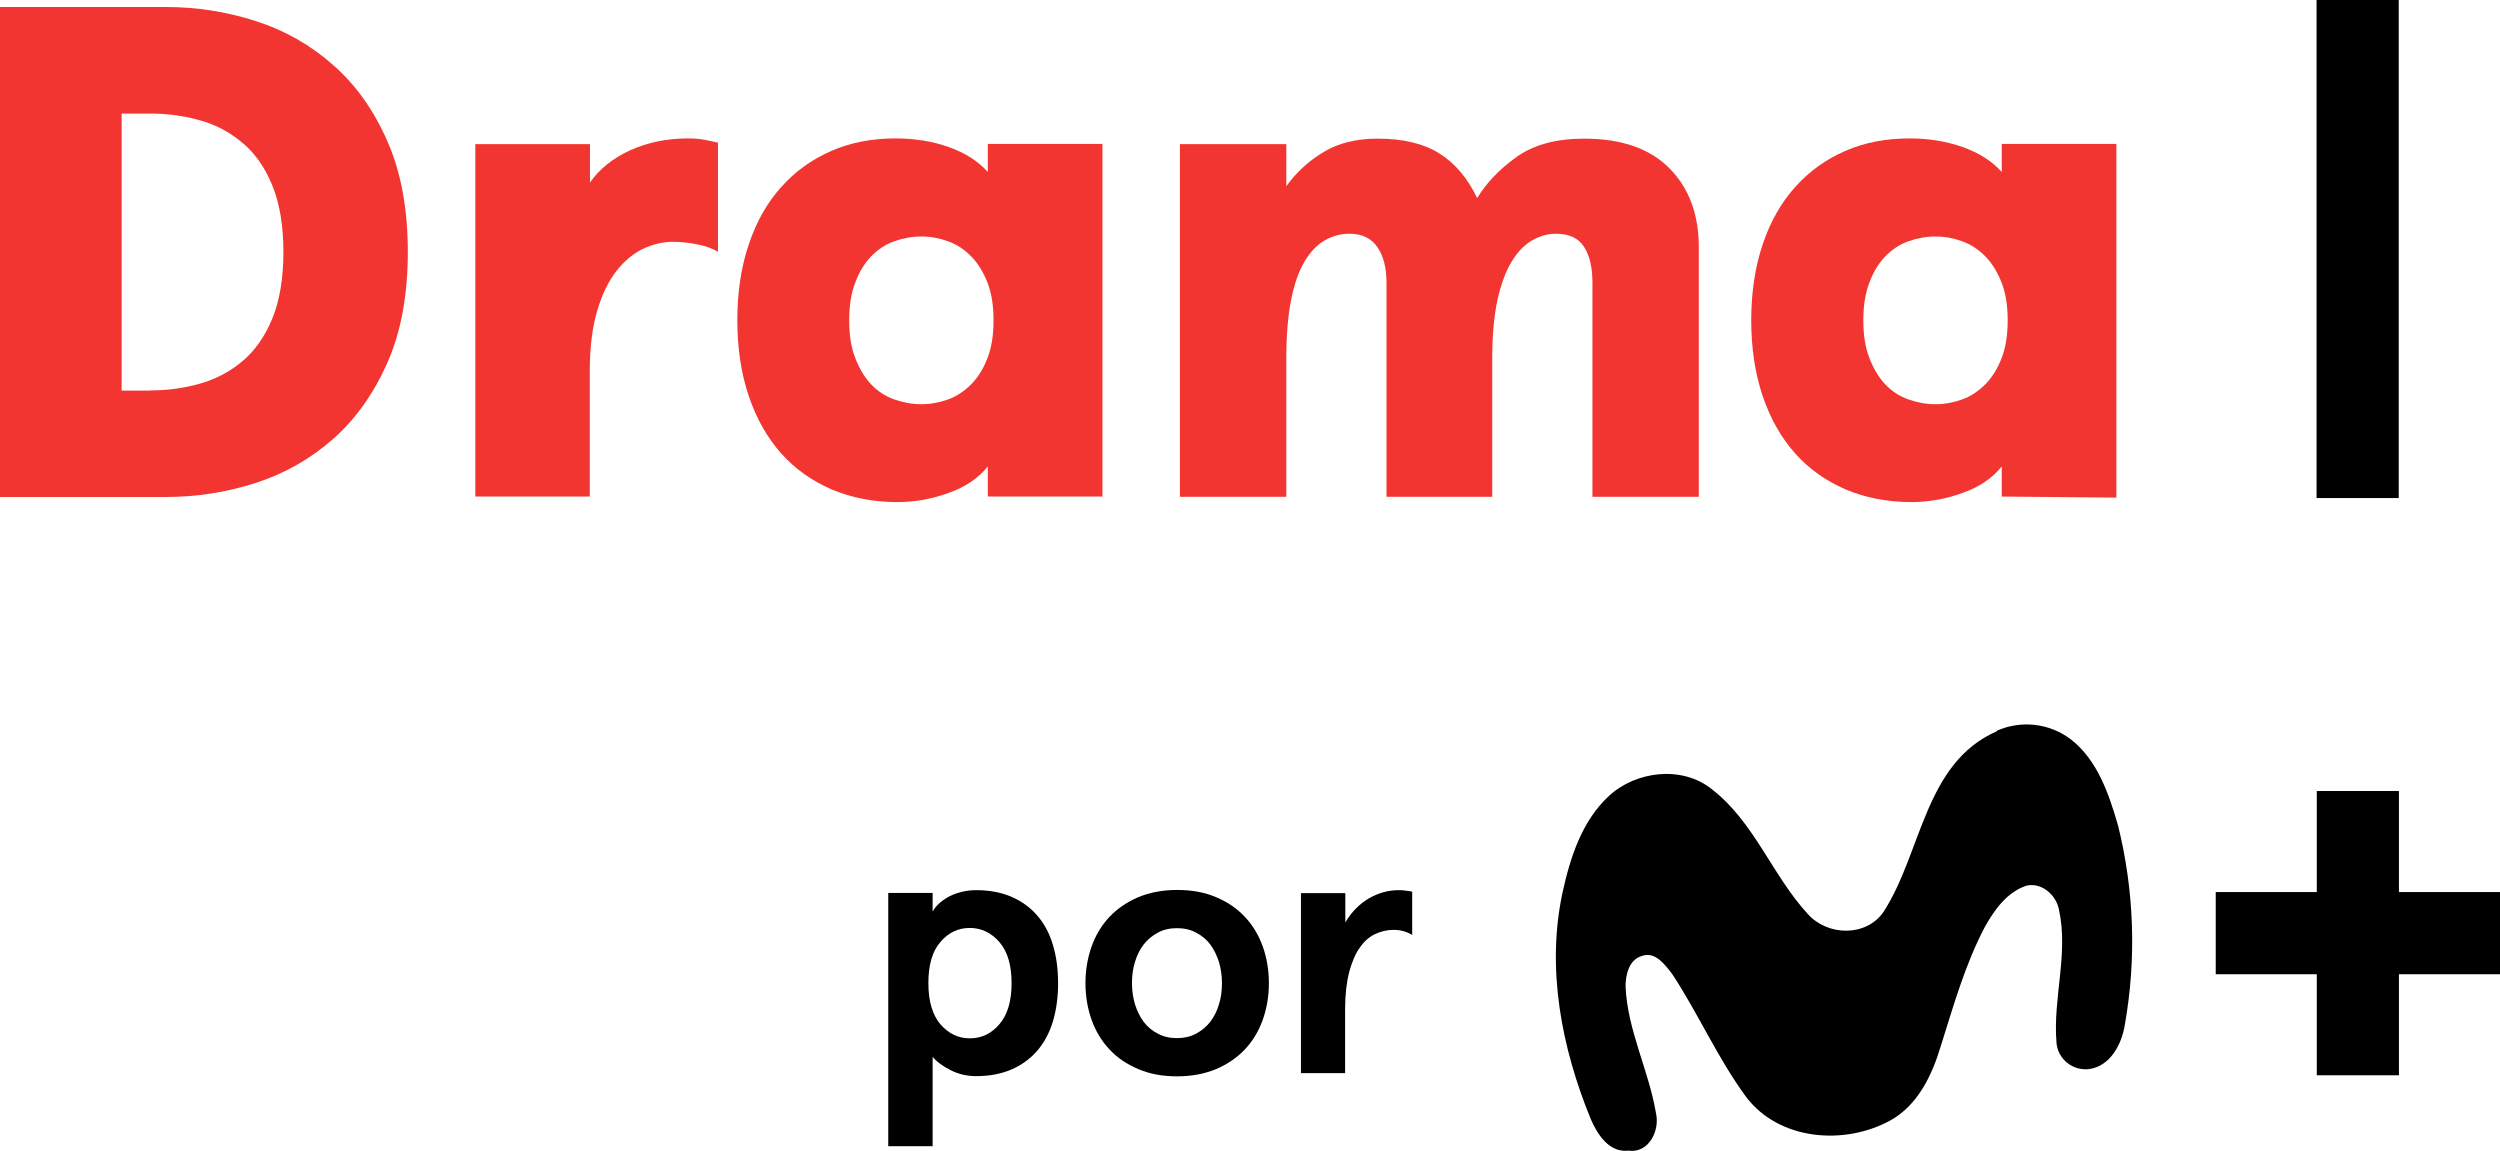
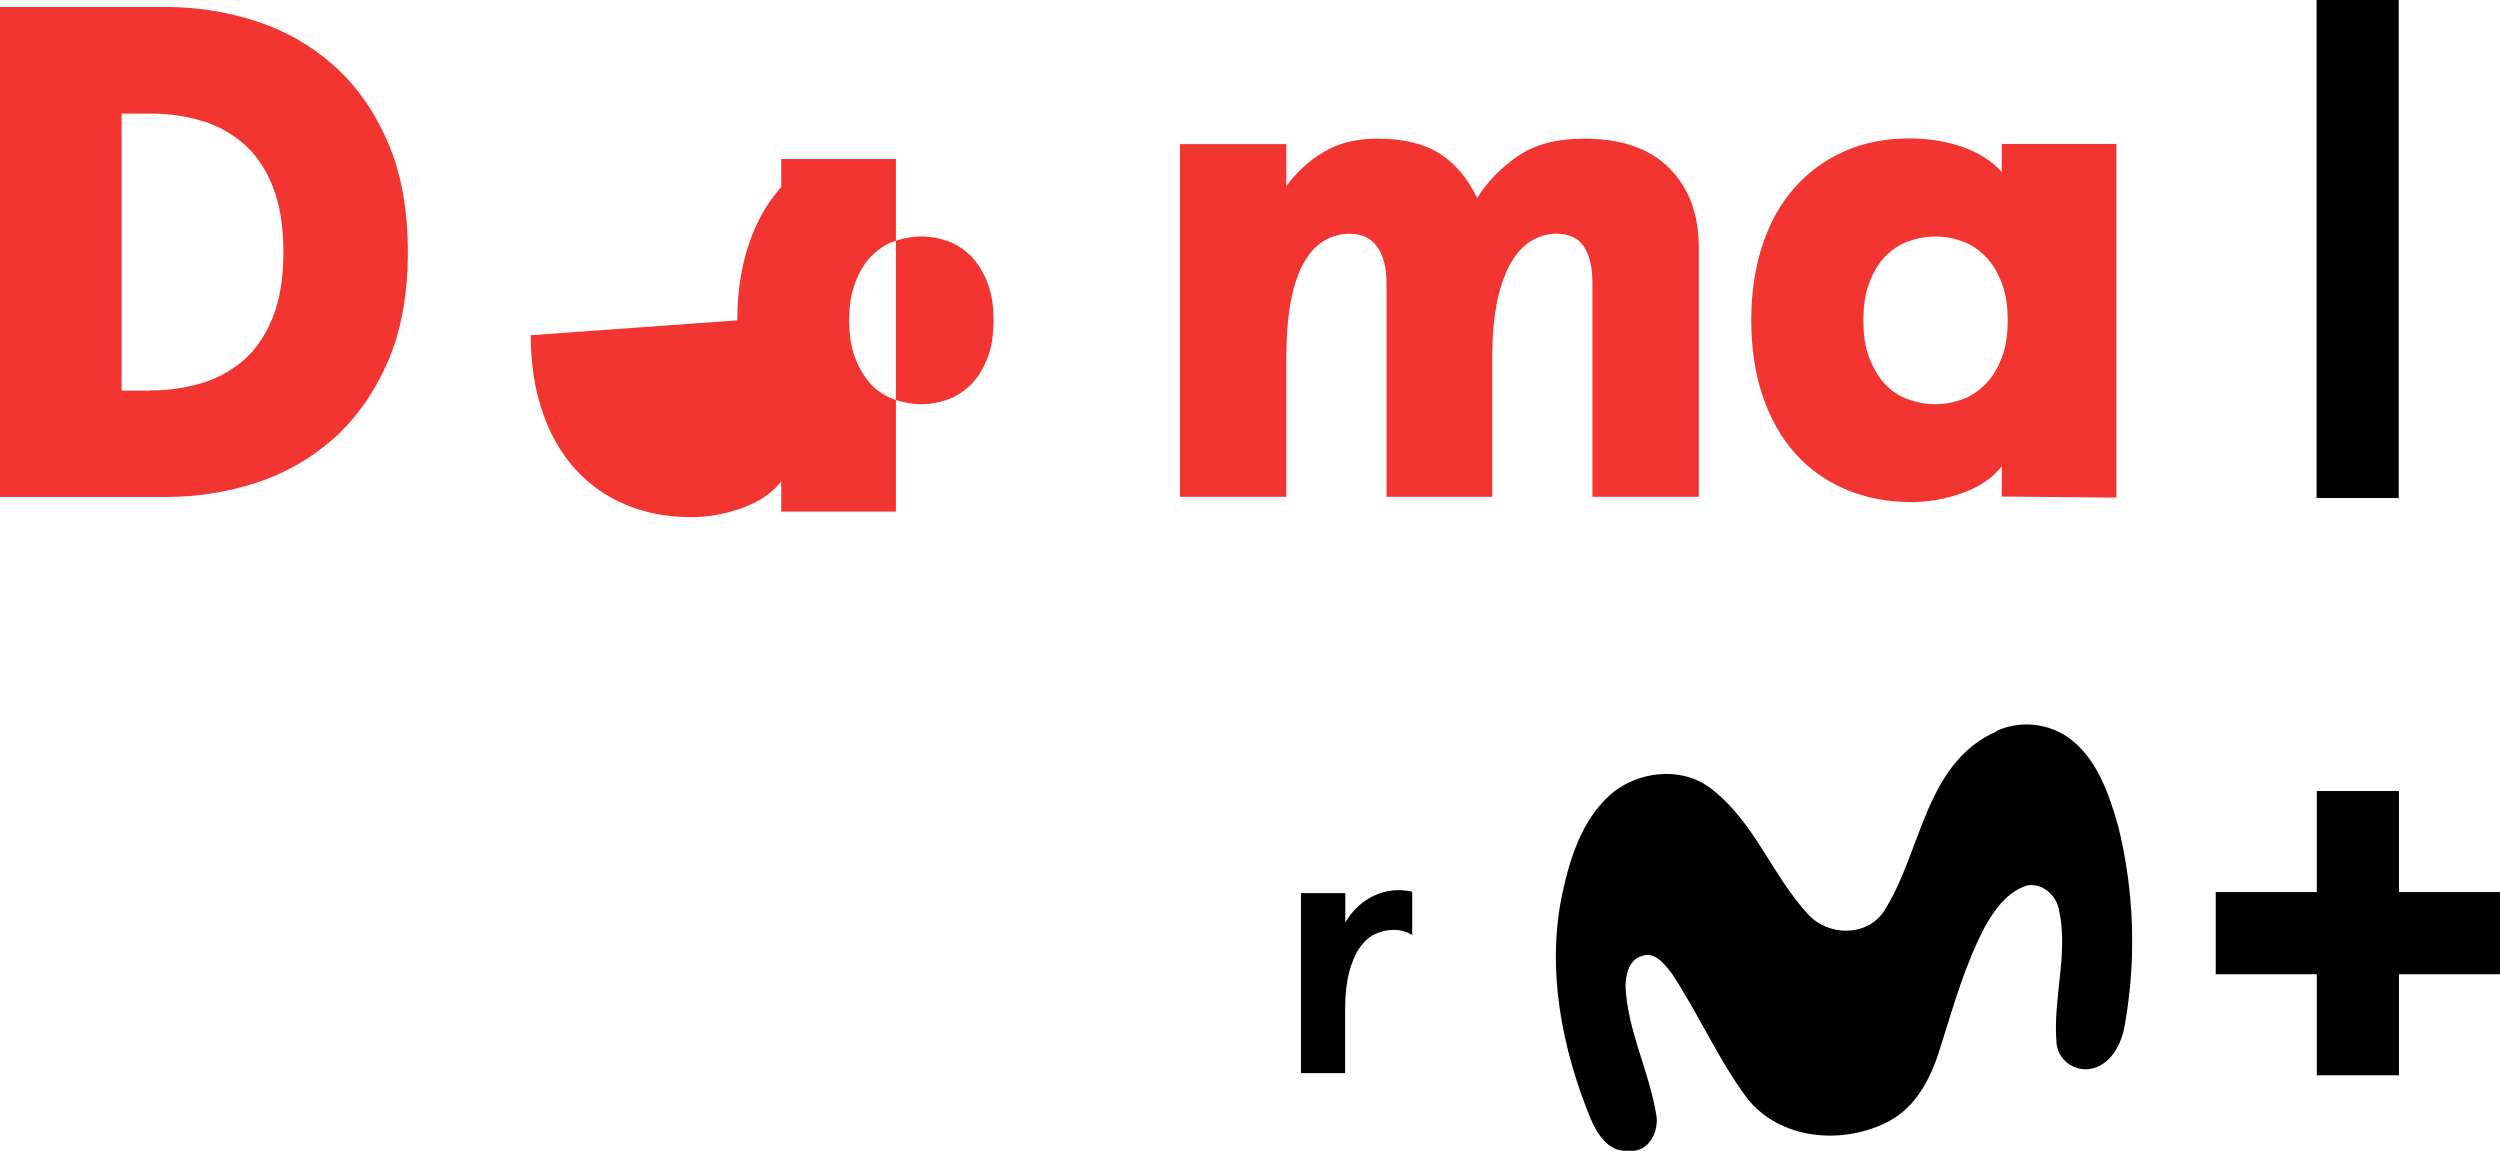
<svg xmlns="http://www.w3.org/2000/svg" id="drama-por-mov-plus-c" viewBox="0 0 117.76 54.21">
  <defs>
    <style>
      .drama-por-mov-plus-color {
        fill: #f23530;
      }
    </style>
  </defs>
  <path class="drama-por-mov-plus-color" d="M0,23.4V.33h7.81c1.45,0,2.86.22,4.23.66,1.37.44,2.59,1.13,3.66,2.08,1.07.94,1.92,2.14,2.55,3.59.64,1.45.96,3.19.96,5.21s-.32,3.76-.96,5.21-1.49,2.65-2.55,3.59c-1.07.94-2.29,1.64-3.66,2.08-1.37.44-2.78.66-4.23.66H0ZM7.08,18.39c.79,0,1.56-.1,2.31-.31.75-.21,1.42-.56,2.01-1.05.59-.49,1.07-1.16,1.42-2.01s.53-1.89.53-3.15-.18-2.3-.53-3.15c-.35-.85-.82-1.52-1.42-2.01-.59-.49-1.26-.85-2.01-1.05-.75-.21-1.52-.31-2.31-.31h-1.35v13.05h1.35Z" />
-   <path class="drama-por-mov-plus-color" d="M22.39,23.4V6.79h5.4v1.81c.44-.64,1.07-1.14,1.89-1.52.82-.37,1.73-.56,2.72-.56.31,0,.58.02.81.07.23.04.43.09.61.13v5.14c-.24-.15-.57-.27-.97-.35-.41-.08-.79-.12-1.14-.12-.48,0-.96.11-1.42.33s-.88.57-1.25,1.04-.68,1.1-.91,1.88c-.23.78-.35,1.73-.35,2.85v5.9h-5.4,0Z" />
-   <path class="drama-por-mov-plus-color" d="M34.73,15.09c0-1.32.18-2.51.54-3.58s.87-1.97,1.53-2.7c.66-.74,1.44-1.3,2.36-1.7.91-.4,1.92-.59,3.02-.59.92,0,1.76.14,2.52.41.76.27,1.37.66,1.83,1.17v-1.32h5.4v16.61h-5.4v-1.42c-.44.55-1.05.97-1.85,1.25-.79.29-1.59.43-2.41.43-1.12,0-2.15-.2-3.08-.59-.93-.4-1.73-.96-2.39-1.7s-1.17-1.64-1.53-2.7c-.36-1.07-.54-2.26-.54-3.58h0ZM40,15.09c0,.68.09,1.27.28,1.76.19.49.43.91.74,1.24s.67.57,1.09.72c.42.15.85.23,1.29.23s.86-.08,1.27-.23c.41-.15.77-.4,1.09-.72.32-.33.57-.74.76-1.24.19-.49.28-1.08.28-1.76s-.09-1.27-.28-1.76c-.19-.49-.44-.91-.76-1.24s-.68-.57-1.09-.72-.83-.23-1.27-.23-.87.08-1.29.23c-.42.15-.78.4-1.09.72-.31.33-.56.74-.74,1.24-.19.49-.28,1.08-.28,1.76Z" />
+   <path class="drama-por-mov-plus-color" d="M34.73,15.09c0-1.32.18-2.51.54-3.58s.87-1.97,1.53-2.7v-1.32h5.4v16.61h-5.4v-1.42c-.44.55-1.05.97-1.85,1.25-.79.29-1.59.43-2.41.43-1.12,0-2.15-.2-3.08-.59-.93-.4-1.73-.96-2.39-1.7s-1.17-1.64-1.53-2.7c-.36-1.07-.54-2.26-.54-3.58h0ZM40,15.09c0,.68.09,1.27.28,1.76.19.49.43.91.74,1.24s.67.57,1.09.72c.42.15.85.23,1.29.23s.86-.08,1.27-.23c.41-.15.77-.4,1.09-.72.32-.33.57-.74.76-1.24.19-.49.28-1.08.28-1.76s-.09-1.27-.28-1.76c-.19-.49-.44-.91-.76-1.24s-.68-.57-1.09-.72-.83-.23-1.27-.23-.87.08-1.29.23c-.42.15-.78.4-1.09.72-.31.33-.56.74-.74,1.24-.19.49-.28,1.08-.28,1.76Z" />
  <path class="drama-por-mov-plus-color" d="M65.31,23.4v-10.08c0-.7-.14-1.26-.43-1.68-.29-.42-.72-.63-1.32-.63-.4,0-.77.1-1.14.3-.36.2-.68.53-.96.99-.28.46-.49,1.07-.64,1.81-.15.75-.23,1.67-.23,2.77v6.52h-5.01V6.79h5.01v1.98c.48-.66,1.07-1.2,1.76-1.61.69-.42,1.54-.63,2.55-.63,1.21,0,2.18.24,2.92.71.74.47,1.32,1.17,1.76,2.09.44-.72,1.06-1.37,1.86-1.94s1.86-.86,3.18-.86c1.76,0,3.1.47,4.02,1.4s1.38,2.17,1.38,3.71v11.76h-5.01v-10.08c0-.72-.13-1.29-.4-1.7s-.7-.61-1.32-.61c-.37,0-.74.1-1.1.3s-.69.53-.97.99c-.29.46-.51,1.07-.68,1.81-.16.75-.25,1.66-.25,2.73v6.56h-5.01.03Z" />
  <path class="drama-por-mov-plus-color" d="M82.49,15.09c0-1.32.18-2.51.54-3.58s.87-1.97,1.53-2.7c.66-.74,1.44-1.3,2.36-1.7.91-.4,1.92-.59,3.02-.59.92,0,1.76.14,2.52.41.76.27,1.37.66,1.83,1.17v-1.32h5.4v16.66l-5.4-.05v-1.42c-.44.55-1.05.97-1.85,1.25-.79.29-1.59.43-2.41.43-1.12,0-2.15-.2-3.08-.59-.93-.4-1.73-.96-2.39-1.7-.66-.74-1.17-1.64-1.53-2.7-.36-1.07-.54-2.26-.54-3.58h0ZM87.77,15.09c0,.68.09,1.27.28,1.76.19.49.43.91.74,1.24s.67.57,1.09.72.85.23,1.29.23.86-.08,1.27-.23c.41-.15.77-.4,1.09-.72.32-.33.57-.74.76-1.24.19-.49.28-1.08.28-1.76s-.09-1.27-.28-1.76c-.19-.49-.44-.91-.76-1.24s-.68-.57-1.09-.72c-.41-.15-.83-.23-1.27-.23s-.87.08-1.29.23c-.42.15-.78.4-1.09.72-.31.33-.56.74-.74,1.24-.19.49-.28,1.08-.28,1.76Z" />
  <path d="M109.12,0h3.87v23.46h-3.87V0Z" />
  <path d="M117.76,42.02h-4.76v-4.76h-3.87v4.76h-4.76v3.87h4.76v4.76h3.87v-4.76h4.76v-3.87Z" />
  <path d="M94.04,34.43c1.15-.52,2.5-.37,3.51.4,1.26.99,1.79,2.58,2.22,4.06.76,3.07.87,6.26.32,9.37-.14.91-.68,1.97-1.7,2.1-.76.08-1.44-.46-1.52-1.22v-.02c-.18-2.1.58-4.21.11-6.29-.13-.68-.82-1.28-1.53-1.11-.91.3-1.51,1.14-1.96,1.95-.93,1.77-1.47,3.7-2.07,5.6-.41,1.37-1.08,2.8-2.4,3.52-2.16,1.17-5.22.93-6.77-1.12-1.34-1.82-2.25-3.92-3.49-5.8-.33-.42-.79-1.07-1.42-.84-.61.17-.77.89-.77,1.44.09,2.06,1.09,3.94,1.43,5.95.2.82-.33,1.92-1.3,1.78-.91.1-1.46-.77-1.77-1.49-1.37-3.34-2.1-7.08-1.33-10.66.36-1.65.91-3.38,2.19-4.56s3.45-1.44,4.85-.31c2,1.55,2.84,4.06,4.52,5.88.93,1.03,2.72,1.08,3.55-.09,1.81-2.77,1.93-7.03,5.34-8.52v-.02Z" />
-   <path d="M49.84,46.31c0,.65-.08,1.25-.24,1.79-.16.54-.41,1-.73,1.38-.33.38-.73.68-1.21.89s-1.04.32-1.68.32c-.43,0-.83-.09-1.2-.28-.38-.19-.66-.4-.85-.63v4.21h-2.09v-11.93h2.09v.88c.06-.11.15-.23.27-.35.12-.12.28-.23.45-.33.18-.1.38-.18.61-.24.22-.06.47-.09.72-.09.64,0,1.2.11,1.68.32s.89.51,1.21.89c.33.38.57.84.73,1.38s.24,1.13.24,1.79ZM47.65,46.31c0-.84-.19-1.49-.57-1.93s-.85-.67-1.4-.67-1.01.22-1.39.67c-.38.44-.56,1.09-.56,1.93s.19,1.49.56,1.93c.38.44.84.67,1.39.67s1.02-.22,1.4-.67c.38-.44.57-1.09.57-1.93Z" />
-   <path d="M51.13,46.31c0-.62.1-1.19.29-1.73.19-.53.47-1,.84-1.39.37-.39.82-.7,1.36-.93.53-.22,1.14-.34,1.83-.34s1.29.11,1.83.34c.53.22.99.53,1.36.93.37.39.65.86.84,1.39s.29,1.11.29,1.73-.1,1.19-.29,1.73c-.19.53-.47,1-.84,1.39s-.82.7-1.36.93c-.53.22-1.14.34-1.83.34s-1.29-.11-1.83-.34-.99-.53-1.36-.93c-.37-.39-.65-.86-.84-1.39-.19-.53-.29-1.11-.29-1.73ZM53.32,46.31c0,.35.05.68.14.99.1.31.23.59.41.83.18.24.4.42.67.56.26.14.56.21.9.21s.64-.07.9-.21.49-.33.67-.56c.18-.24.32-.51.41-.83.1-.31.14-.65.14-.99s-.05-.68-.14-.99c-.1-.31-.23-.59-.41-.83-.18-.24-.4-.42-.67-.56-.26-.14-.56-.21-.9-.21s-.64.07-.9.21-.49.33-.67.56c-.18.24-.32.51-.41.83-.1.31-.14.65-.14.99Z" />
  <path d="M61.28,50.56v-8.49h2.09v1.38c.3-.51.68-.88,1.12-1.14.44-.25.91-.38,1.39-.38.09,0,.19,0,.31.02.12.01.23.03.33.05v2.04c-.26-.16-.55-.24-.88-.24-.3,0-.59.07-.87.2-.28.13-.52.35-.72.64-.21.29-.37.68-.5,1.15-.12.48-.19,1.06-.19,1.74v3.02h-2.09s.01.01,0,.01Z" />
</svg>